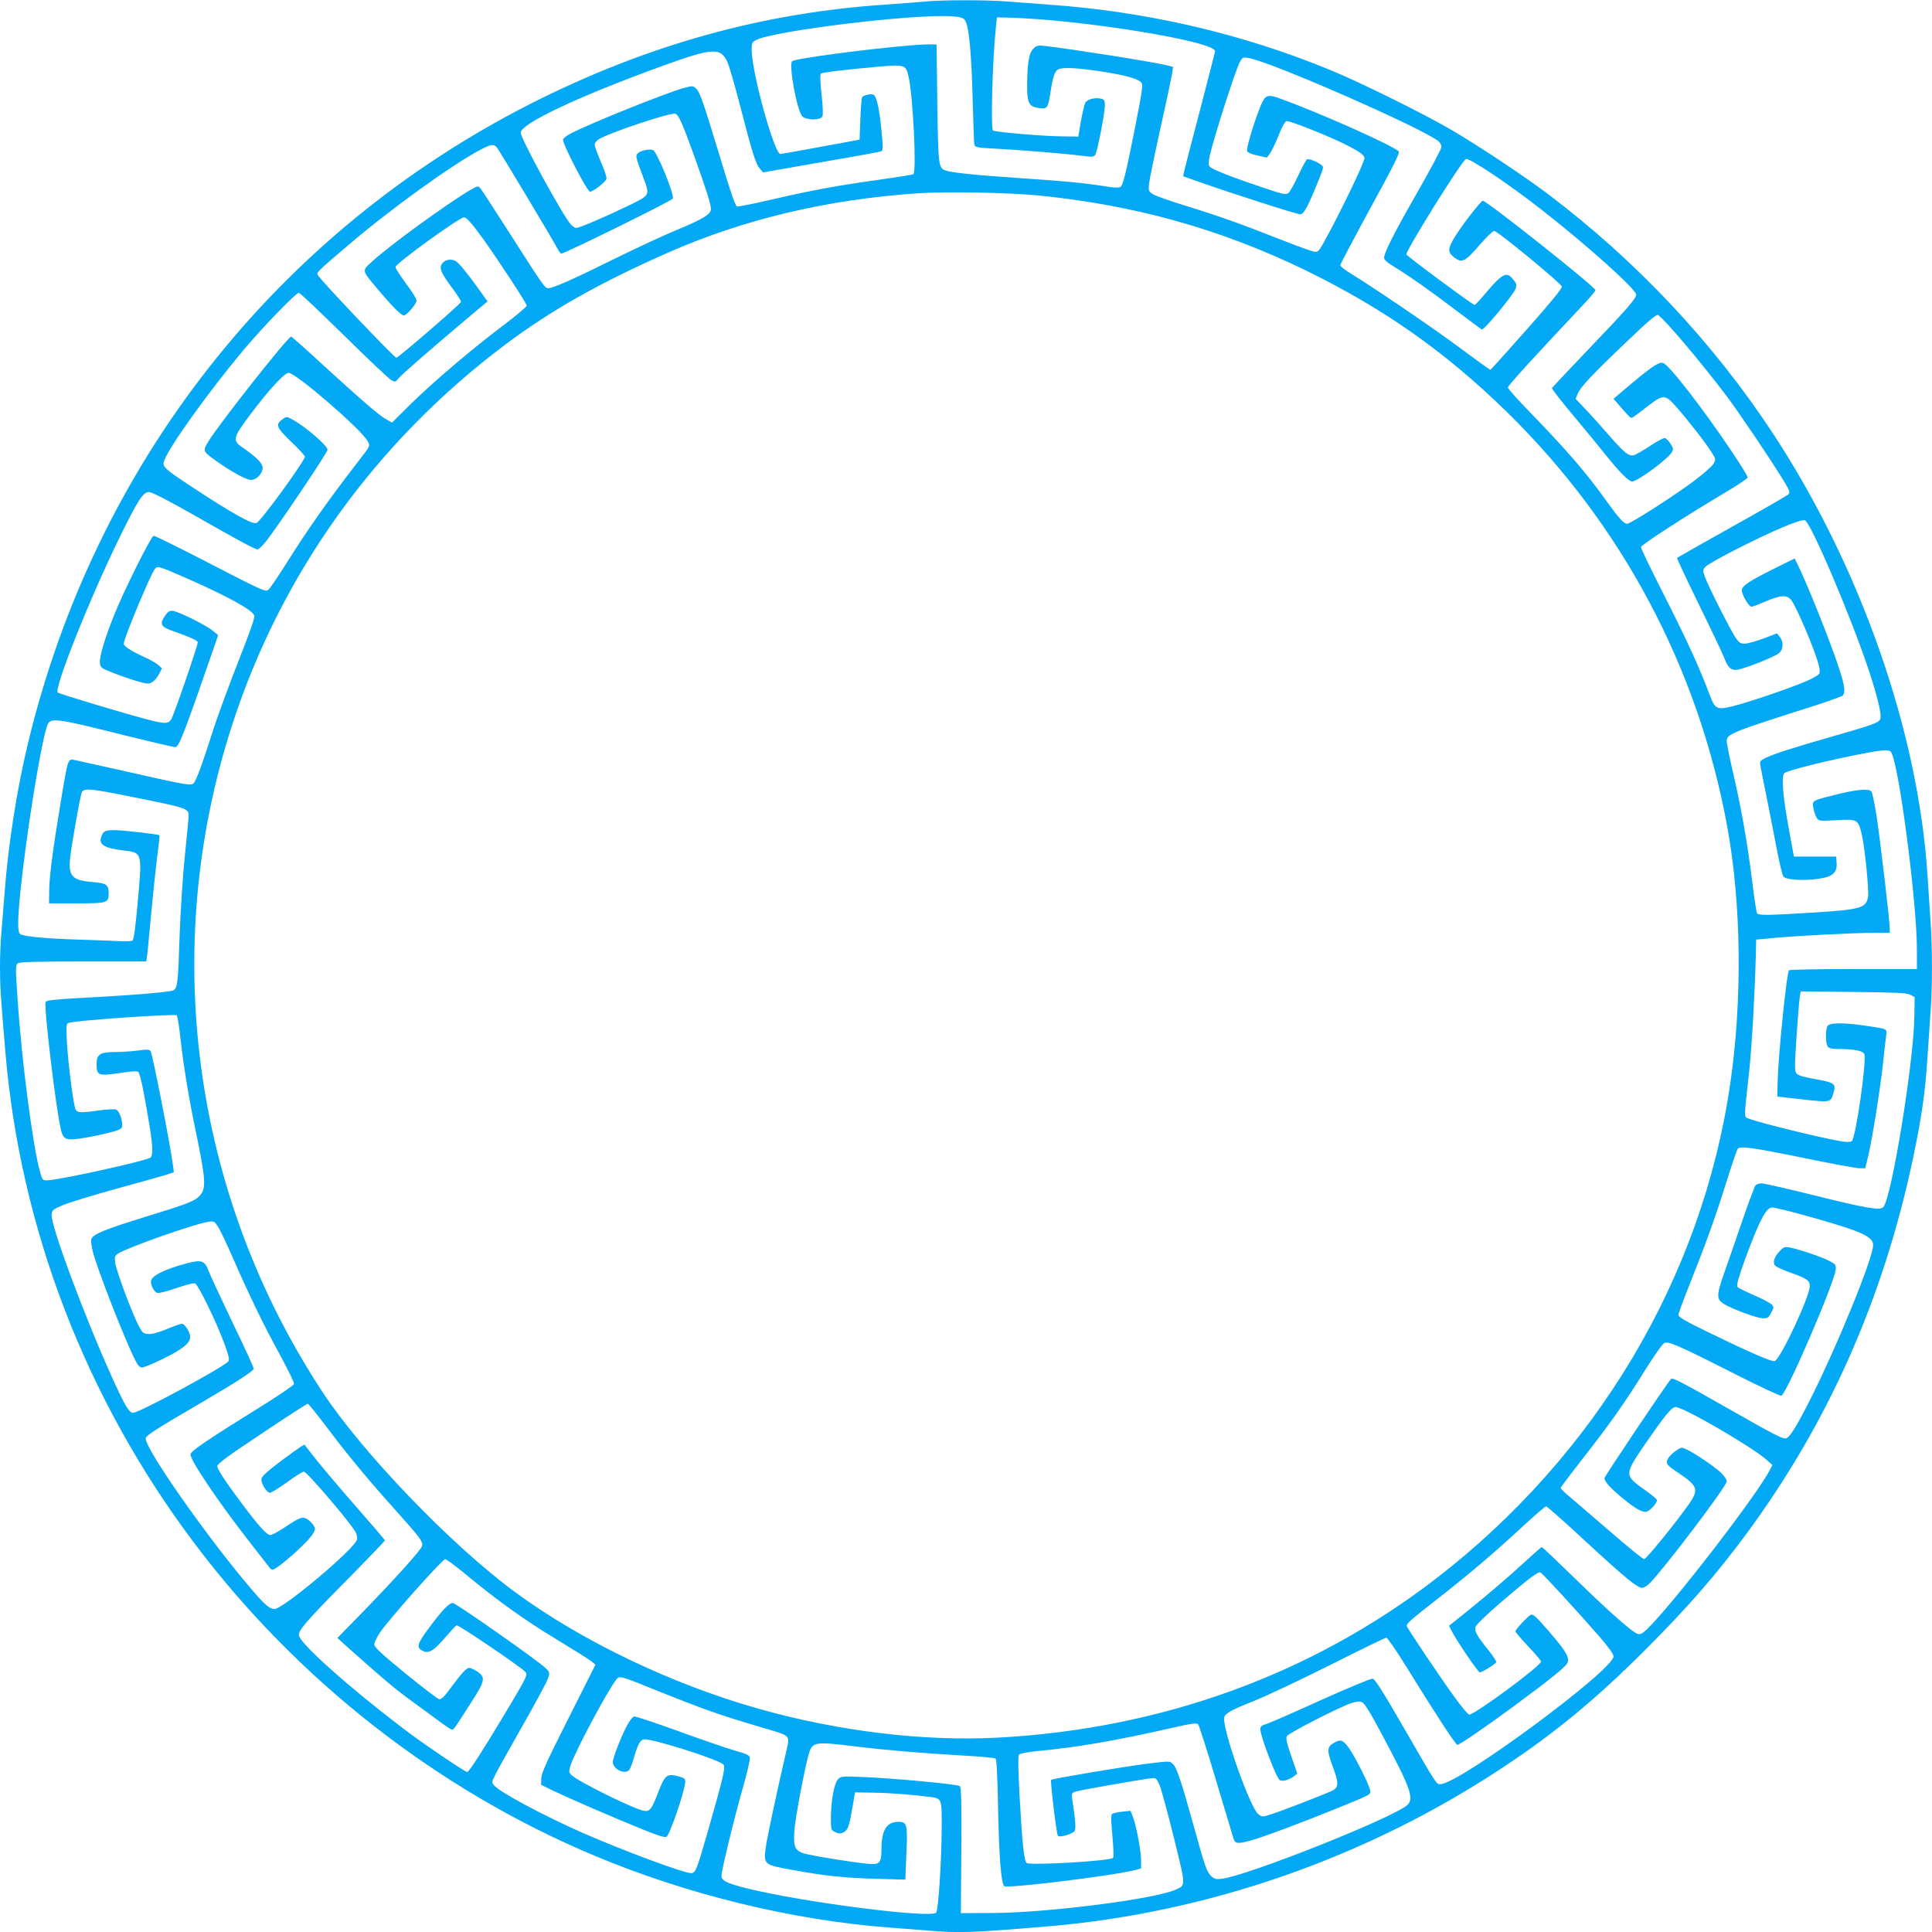
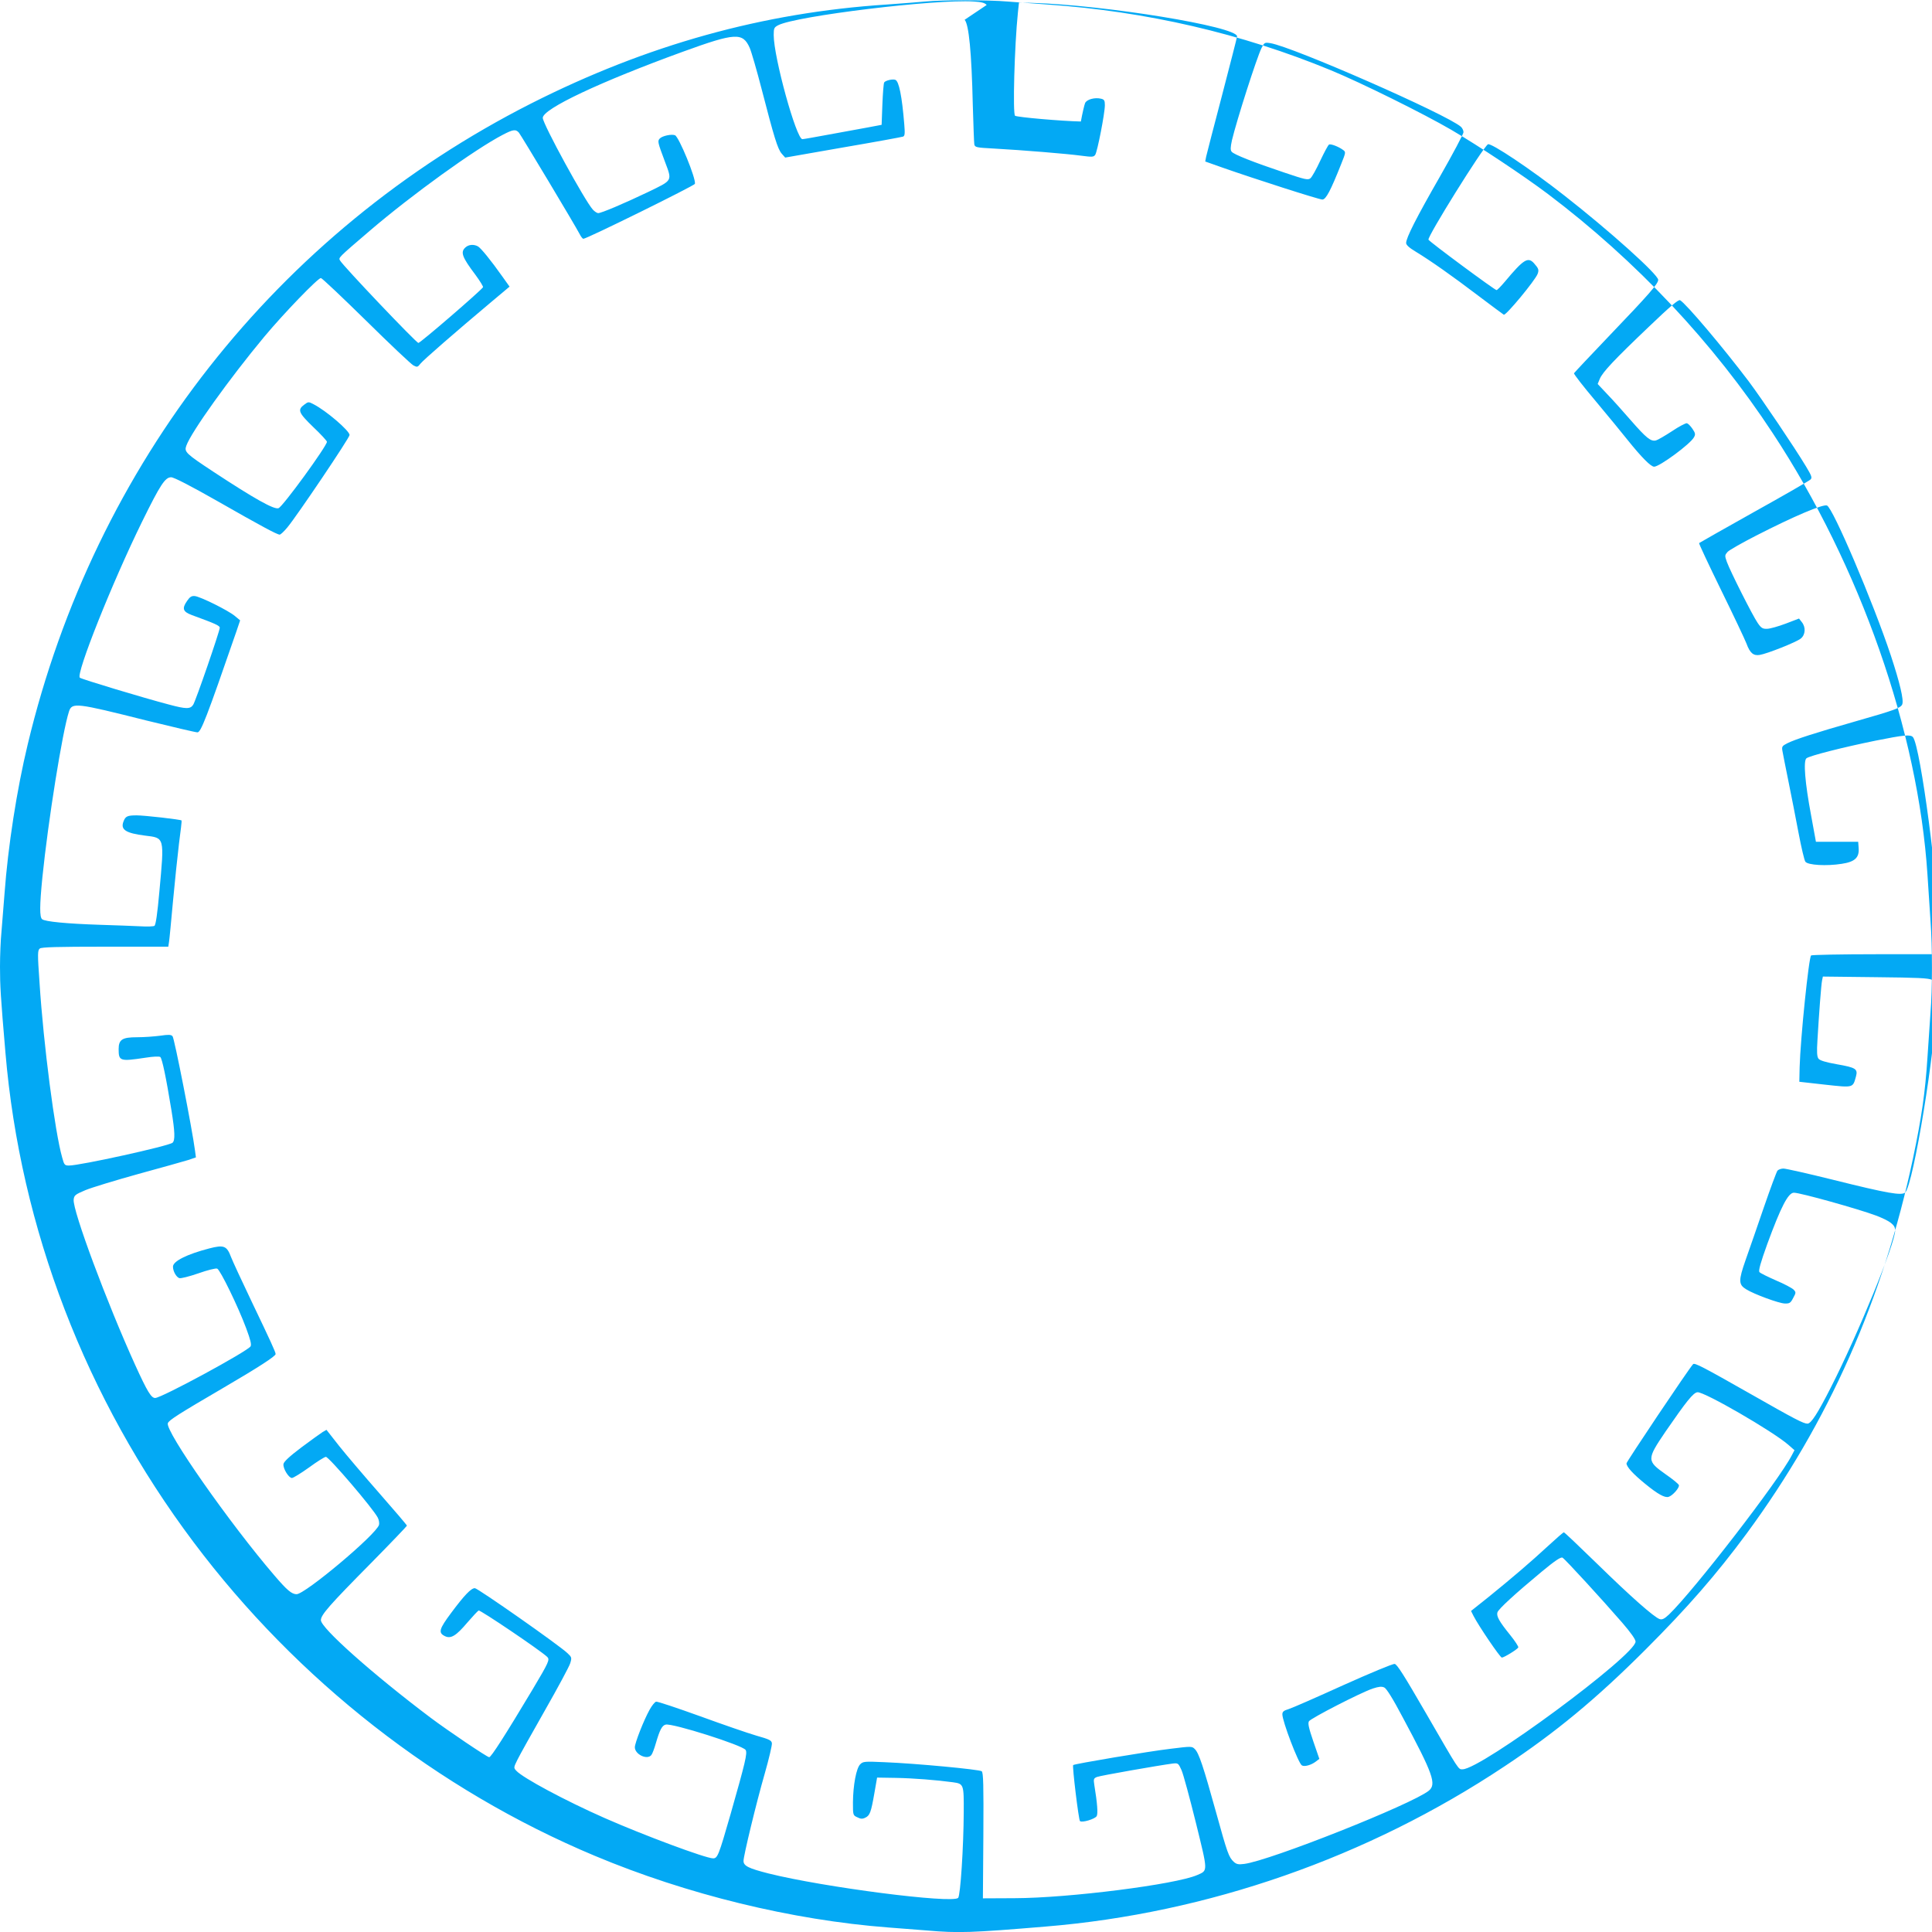
<svg xmlns="http://www.w3.org/2000/svg" version="1.0" width="1280pt" height="1280pt" viewBox="0 0 1280 1280" preserveAspectRatio="xMidYMid meet">
  <g transform="translate(0,1280) scale(0.1,-0.1)" fill="#03a9f4" stroke="none">
-     <path d="M6130 12790 c-41 -4 -156 -13 -255 -20 -820 -53 -1590 -268 -2355 -655 -1686 -855 -2891 -2388 -3336 -4245 -73 -303 -131 -678 -154 -990 -6 -80 -15 -192 -20 -250 -6 -58 -10 -163 -10 -235 0 -126 4 -196 36 -569 99 -1166 532 -2292 1247 -3244 686 -914 1614 -1640 2657 -2077 610 -256 1306 -426 1945 -475 77 -6 192 -15 257 -20 207 -18 295 -15 785 26 1073 88 2134 458 3040 1061 338 224 607 446 934 773 280 280 470 498 671 770 542 736 905 1554 1102 2485 57 271 81 436 96 670 6 94 15 226 20 295 13 159 13 436 0 610 -5 74 -14 212 -20 305 -62 949 -445 2044 -1025 2925 -394 600 -905 1143 -1490 1585 -161 121 -454 316 -640 425 -182 106 -597 312 -799 395 -588 243 -1224 390 -1876 435 -85 6 -205 15 -266 20 -126 11 -432 11 -544 0z m261 -121 c28 -31 46 -215 54 -564 4 -132 8 -249 10 -261 4 -20 13 -22 127 -28 199 -11 487 -35 577 -47 76 -10 86 -10 97 5 14 20 64 275 64 329 0 31 -4 38 -25 43 -41 10 -95 -4 -106 -29 -5 -12 -18 -67 -28 -122 l-17 -100 -129 2 c-131 3 -418 28 -436 38 -16 11 -4 464 19 685 l7 65 85 -2 c483 -14 1360 -157 1360 -222 0 -6 -45 -180 -99 -388 -55 -208 -102 -392 -106 -409 l-6 -32 113 -40 c211 -74 640 -212 663 -212 24 0 55 60 125 236 30 75 31 79 13 92 -29 22 -83 43 -94 36 -6 -3 -32 -52 -58 -107 -26 -56 -55 -108 -65 -116 -16 -13 -35 -9 -171 37 -206 69 -338 121 -351 139 -9 11 -8 29 2 76 32 134 164 546 196 611 19 37 21 38 59 32 148 -24 1169 -472 1262 -554 9 -8 17 -24 17 -36 0 -11 -70 -143 -155 -292 -159 -277 -225 -408 -225 -442 0 -13 21 -32 63 -57 100 -61 241 -160 412 -290 88 -66 165 -124 172 -128 13 -8 207 226 224 270 10 27 7 36 -24 71 -40 44 -69 26 -191 -120 -27 -32 -52 -58 -57 -58 -12 0 -443 319 -451 334 -10 17 360 611 394 632 19 12 286 -166 507 -340 298 -233 621 -523 621 -558 0 -26 -63 -98 -316 -362 -131 -137 -240 -253 -242 -257 -2 -5 63 -89 145 -186 82 -98 177 -214 212 -258 90 -112 152 -175 174 -175 36 0 241 151 264 195 11 19 9 28 -10 56 -13 19 -29 35 -37 37 -9 1 -53 -22 -99 -53 -46 -30 -94 -58 -106 -61 -34 -8 -63 15 -167 134 -51 59 -121 137 -156 173 l-63 67 14 34 c19 45 94 125 325 345 140 134 196 182 207 176 40 -23 285 -313 455 -538 86 -115 304 -438 379 -563 38 -63 42 -75 30 -87 -8 -8 -176 -105 -374 -215 -198 -111 -362 -204 -364 -206 -3 -2 63 -142 146 -312 83 -169 158 -328 168 -354 23 -63 46 -82 88 -75 49 8 241 84 271 108 32 25 35 76 7 110 l-18 23 -89 -34 c-48 -18 -104 -34 -123 -34 -29 -1 -39 5 -62 39 -34 49 -182 343 -204 404 -15 42 -14 45 5 67 12 12 96 60 188 107 254 130 441 209 470 200 39 -14 306 -641 423 -993 60 -182 87 -296 76 -324 -9 -24 -50 -39 -306 -112 -273 -78 -403 -120 -455 -146 -35 -18 -38 -22 -33 -51 3 -18 21 -108 40 -202 19 -93 49 -247 67 -342 18 -95 38 -180 45 -190 17 -23 140 -30 241 -14 87 13 117 41 112 105 l-3 41 -140 0 -140 0 -32 175 c-41 219 -52 360 -31 378 21 17 242 73 458 117 190 38 232 42 248 23 50 -63 172 -990 172 -1310 l0 -128 -417 0 c-230 0 -423 -4 -430 -8 -15 -10 -71 -552 -76 -742 l-2 -95 169 -19 c191 -21 185 -22 206 53 14 51 0 60 -126 82 -74 13 -113 25 -122 37 -10 13 -12 43 -7 122 10 170 25 373 31 398 l5 24 347 -4 c285 -3 352 -6 377 -18 l30 -16 -2 -129 c-4 -305 -152 -1208 -206 -1263 -23 -23 -115 -7 -480 84 -165 41 -312 74 -327 74 -15 0 -33 -6 -40 -14 -6 -8 -47 -118 -90 -243 -43 -125 -97 -282 -121 -349 -48 -137 -47 -163 4 -194 53 -33 217 -93 255 -94 32 -1 39 3 56 36 19 35 20 38 3 56 -10 10 -62 38 -117 61 -54 24 -104 48 -109 55 -8 9 7 62 52 187 90 245 138 339 176 339 43 0 431 -109 543 -151 96 -37 128 -62 128 -98 0 -87 -246 -688 -426 -1041 -88 -173 -131 -240 -155 -240 -26 0 -81 28 -374 195 -317 180 -374 210 -384 199 -33 -37 -441 -646 -441 -657 0 -23 43 -70 124 -136 83 -68 130 -94 155 -86 27 8 74 62 68 78 -3 8 -42 40 -87 71 -127 90 -127 98 -1 284 138 200 183 257 211 260 44 5 500 -259 602 -348 l41 -36 -18 -34 c-85 -166 -648 -895 -813 -1054 -31 -29 -45 -36 -62 -31 -37 12 -192 149 -414 366 -118 115 -217 209 -221 209 -4 0 -50 -40 -103 -89 -119 -110 -241 -214 -394 -338 l-118 -94 16 -32 c34 -67 177 -277 188 -277 14 0 101 53 109 67 3 5 -21 42 -54 83 -73 90 -92 125 -84 150 7 22 117 123 293 269 88 73 127 99 138 93 17 -9 265 -280 395 -430 57 -66 89 -111 89 -126 0 -90 -1023 -846 -1146 -846 -29 0 -18 -17 -244 374 -143 247 -190 322 -206 324 -12 2 -165 -62 -341 -141 -176 -80 -338 -151 -361 -158 -33 -10 -42 -17 -42 -35 0 -46 106 -324 129 -338 16 -11 62 2 91 24 l25 19 -40 116 c-30 88 -37 119 -29 133 12 20 345 191 423 217 40 13 59 15 76 7 15 -7 56 -72 123 -199 200 -373 225 -442 172 -485 -112 -90 -1054 -464 -1223 -485 -38 -5 -51 -2 -68 13 -34 31 -43 57 -118 328 -84 303 -114 394 -141 420 -19 19 -22 19 -160 2 -145 -17 -638 -100 -646 -108 -7 -7 36 -362 45 -371 13 -13 101 14 111 33 9 17 4 85 -16 207 -6 38 -4 43 17 52 22 9 410 77 502 89 36 4 38 3 59 -44 12 -27 54 -183 95 -348 81 -330 81 -315 8 -347 -143 -62 -848 -152 -1209 -153 l-210 -1 3 416 c2 336 0 417 -11 426 -15 12 -438 52 -644 60 -133 6 -142 5 -161 -14 -26 -26 -47 -138 -48 -253 0 -83 0 -85 29 -98 21 -11 34 -12 52 -3 31 14 39 36 61 163 l18 103 125 -2 c114 -2 268 -14 378 -29 71 -10 72 -14 71 -197 -1 -231 -22 -554 -37 -569 -39 -39 -889 70 -1257 162 -133 34 -165 50 -165 83 0 34 84 382 141 580 28 98 49 188 47 200 -3 19 -18 26 -103 50 -55 16 -223 74 -374 129 -150 54 -281 98 -290 96 -9 -2 -28 -26 -43 -53 -40 -72 -98 -221 -98 -249 0 -47 81 -86 109 -52 7 8 20 43 30 78 26 89 41 118 65 124 44 11 511 -137 530 -168 13 -21 -3 -85 -100 -426 -79 -275 -86 -292 -116 -292 -48 0 -457 152 -718 267 -263 116 -542 266 -585 313 -19 20 -18 22 7 73 14 29 96 176 182 327 86 151 162 292 168 313 11 36 10 40 -18 66 -51 50 -595 431 -614 431 -25 0 -70 -47 -157 -164 -80 -107 -87 -132 -41 -154 39 -19 74 2 149 91 34 39 67 75 74 79 9 6 409 -264 454 -307 19 -18 12 -34 -97 -217 -179 -299 -274 -448 -287 -448 -13 0 -270 173 -390 263 -381 287 -725 593 -725 645 0 35 55 98 332 378 131 133 238 245 238 248 0 4 -82 100 -182 214 -100 114 -220 255 -267 314 l-84 107 -26 -15 c-14 -9 -78 -55 -141 -102 -78 -59 -116 -94 -118 -110 -4 -29 35 -92 56 -92 9 0 61 32 114 70 53 39 103 70 111 70 20 0 312 -341 344 -403 8 -15 11 -37 8 -48 -21 -66 -490 -459 -546 -459 -32 0 -63 26 -146 123 -296 344 -727 960 -707 1010 7 20 73 62 364 232 238 139 350 212 350 226 0 13 -32 83 -157 344 -66 138 -128 272 -138 298 -28 75 -47 83 -144 58 -150 -39 -241 -85 -241 -121 0 -31 22 -69 42 -76 11 -3 66 11 127 32 59 21 115 35 124 31 20 -8 138 -250 192 -395 29 -78 36 -108 29 -120 -22 -34 -590 -342 -632 -342 -26 0 -51 40 -133 220 -187 412 -414 1021 -407 1094 3 28 9 34 78 63 41 17 199 65 350 107 151 41 299 83 329 92 l53 18 -6 45 c-18 139 -137 747 -149 758 -10 11 -28 11 -83 3 -38 -5 -106 -10 -152 -10 -98 0 -122 -15 -122 -79 0 -79 9 -82 175 -57 56 9 94 10 101 5 12 -10 38 -133 74 -354 23 -142 25 -198 7 -214 -27 -22 -612 -151 -686 -151 -28 0 -32 4 -45 53 -48 166 -124 750 -150 1157 -14 197 -13 216 2 228 12 9 115 12 433 12 l418 0 5 33 c3 17 14 138 26 267 12 129 30 302 40 384 11 82 19 151 17 152 -6 7 -247 34 -297 34 -63 0 -75 -6 -88 -41 -21 -54 16 -77 142 -93 132 -16 129 -7 96 -370 -13 -145 -24 -223 -33 -228 -6 -4 -48 -6 -92 -3 -44 2 -165 7 -270 10 -217 7 -363 21 -382 37 -17 14 -17 89 2 279 38 373 132 962 176 1097 20 61 46 58 511 -59 175 -43 328 -79 340 -79 23 0 59 92 258 668 l25 74 -35 29 c-44 37 -230 129 -266 132 -21 2 -33 -6 -51 -33 -35 -50 -27 -71 32 -93 156 -57 185 -70 185 -84 0 -22 -159 -484 -176 -510 -19 -30 -48 -29 -160 1 -168 44 -579 168 -591 178 -28 23 215 632 412 1033 121 246 153 295 193 295 18 0 129 -57 303 -156 296 -169 399 -224 416 -224 6 0 29 21 51 48 62 74 412 593 412 612 0 28 -156 162 -239 204 -32 17 -35 17 -60 -2 -48 -35 -40 -54 58 -149 50 -47 91 -92 91 -98 0 -28 -294 -432 -321 -440 -30 -10 -161 64 -429 240 -185 122 -196 133 -182 173 31 90 288 448 516 722 130 156 356 390 376 390 7 0 141 -127 299 -282 158 -156 299 -289 314 -297 25 -13 28 -12 47 12 19 24 222 201 472 411 l118 99 -47 66 c-77 109 -144 191 -163 201 -28 15 -61 12 -82 -7 -35 -31 -23 -64 66 -182 30 -41 53 -78 50 -82 -15 -24 -415 -369 -428 -369 -14 0 -499 510 -519 546 -11 19 -16 15 198 198 278 238 694 538 880 635 69 36 86 38 107 14 15 -18 373 -615 403 -673 8 -16 19 -30 24 -30 23 0 736 352 739 364 8 35 -106 312 -132 322 -23 9 -83 -4 -100 -21 -17 -17 -15 -25 33 -153 49 -131 54 -122 -111 -202 -161 -77 -310 -140 -331 -140 -7 0 -23 10 -35 23 -52 56 -332 568 -332 608 0 60 380 239 930 439 347 126 395 128 441 25 11 -25 47 -149 80 -277 81 -313 105 -393 132 -424 l23 -26 383 67 c211 36 390 69 398 72 12 5 13 20 8 82 -15 184 -35 285 -59 294 -18 7 -65 -4 -74 -17 -4 -6 -9 -72 -12 -146 l-5 -135 -90 -17 c-49 -9 -165 -30 -257 -47 -91 -17 -171 -31 -178 -31 -40 0 -190 542 -190 690 0 45 3 51 30 65 118 61 1043 174 1295 157 52 -3 74 -9 86 -23z" />
-     <path d="M6030 12499 c-288 -24 -750 -85 -781 -104 -26 -16 30 -325 66 -365 25 -27 120 -29 133 -2 6 10 4 66 -5 146 -9 87 -11 132 -4 139 6 6 127 21 271 35 297 28 288 30 309 -54 29 -116 55 -634 32 -648 -5 -4 -108 -20 -228 -37 -280 -39 -436 -68 -706 -130 -120 -28 -225 -49 -234 -47 -11 2 -43 96 -113 328 -113 373 -133 430 -160 455 -19 17 -23 17 -83 1 -117 -33 -597 -225 -739 -297 -32 -16 -58 -36 -58 -44 0 -36 161 -345 179 -345 22 0 106 67 109 86 2 11 -15 63 -38 114 -22 51 -40 102 -40 111 0 10 11 26 25 35 64 42 481 182 510 170 22 -8 46 -63 123 -276 83 -231 112 -323 112 -356 0 -34 -56 -67 -230 -139 -78 -32 -259 -116 -403 -187 -277 -137 -414 -198 -445 -198 -22 0 -36 21 -273 392 -89 139 -168 261 -177 271 -14 16 -18 16 -61 -9 -146 -84 -538 -368 -655 -476 -70 -64 -72 -55 38 -186 89 -106 154 -172 171 -172 19 0 85 77 85 99 0 10 -31 61 -70 112 -38 52 -70 101 -70 110 0 22 423 329 454 329 17 0 53 -40 132 -150 103 -145 284 -421 284 -435 0 -7 -69 -65 -152 -128 -204 -153 -464 -374 -617 -524 l-124 -123 -45 26 c-48 28 -173 137 -447 388 -93 86 -173 156 -176 156 -21 0 -479 -580 -548 -694 -39 -65 -39 -65 54 -132 99 -70 198 -124 228 -124 36 0 77 43 77 80 0 30 -37 68 -123 128 -81 55 -79 65 46 232 118 157 222 270 249 270 48 0 483 -376 524 -453 17 -32 19 -28 -61 -132 -202 -261 -336 -451 -483 -686 -51 -80 -101 -154 -111 -163 -22 -20 -14 -24 -462 207 -157 81 -292 147 -301 147 -16 0 -203 -374 -266 -535 -59 -148 -94 -268 -90 -306 3 -33 7 -35 85 -66 45 -18 117 -43 158 -55 69 -20 79 -21 102 -8 15 8 35 32 46 53 l20 39 -24 22 c-13 12 -53 35 -89 51 -92 42 -140 73 -140 91 0 34 180 465 207 496 18 20 27 17 225 -70 270 -120 421 -204 433 -241 4 -14 -31 -114 -106 -303 -61 -156 -139 -366 -171 -468 -70 -219 -104 -310 -122 -335 -17 -23 -26 -22 -456 75 -168 38 -320 71 -337 75 -43 9 -43 8 -87 -256 -57 -343 -78 -508 -80 -604 l-1 -90 181 0 c204 0 214 3 214 64 0 60 -14 70 -105 77 -135 11 -162 38 -151 154 8 79 65 406 77 438 13 33 52 29 336 -28 364 -73 373 -76 373 -125 0 -11 -11 -128 -25 -261 -14 -133 -29 -371 -35 -530 -10 -318 -14 -350 -41 -365 -23 -12 -274 -33 -603 -50 -193 -11 -239 -16 -244 -28 -12 -31 66 -686 100 -839 14 -66 32 -77 107 -68 69 8 182 32 250 51 41 13 51 20 51 38 0 44 -21 98 -41 106 -11 4 -59 1 -107 -5 -125 -18 -150 -17 -161 5 -14 25 -51 312 -58 452 -5 104 -4 116 11 122 41 16 705 62 717 50 5 -5 16 -72 24 -148 18 -167 55 -396 97 -595 72 -348 76 -403 31 -452 -31 -35 -83 -55 -354 -138 -278 -86 -354 -117 -364 -150 -3 -11 1 -46 9 -79 31 -122 211 -582 282 -723 17 -34 30 -48 45 -48 12 0 77 27 144 60 126 62 175 102 175 143 0 30 -36 87 -55 87 -8 0 -53 -16 -101 -36 -58 -24 -98 -34 -122 -32 -35 3 -39 7 -70 68 -46 93 -144 358 -149 406 -5 37 -2 44 20 59 62 40 495 193 594 210 40 6 43 5 67 -32 15 -22 60 -118 102 -214 103 -236 202 -441 313 -643 50 -93 91 -176 89 -185 -2 -9 -102 -77 -223 -152 -354 -220 -460 -292 -463 -314 -5 -35 185 -317 397 -588 64 -82 121 -155 127 -163 6 -8 14 -14 18 -14 32 0 246 191 272 243 14 25 14 31 0 53 -9 13 -27 31 -40 39 -30 20 -52 12 -151 -55 -41 -27 -83 -50 -94 -50 -23 0 -75 57 -186 205 -118 158 -165 230 -165 252 0 15 75 70 295 216 162 109 299 197 304 197 5 0 60 -69 124 -153 138 -184 271 -345 450 -544 173 -193 191 -217 183 -246 -6 -26 -187 -226 -411 -456 l-150 -153 50 -45 c222 -199 324 -286 414 -352 57 -42 145 -106 195 -143 50 -38 96 -68 101 -68 11 0 16 8 132 189 86 134 91 158 36 196 -21 14 -45 25 -53 25 -20 0 -51 -34 -124 -133 -41 -56 -62 -77 -76 -75 -10 2 -111 79 -224 171 -160 131 -206 174 -206 192 0 13 17 49 38 80 58 86 413 485 431 485 9 0 68 -44 131 -96 211 -175 396 -308 605 -434 114 -69 219 -135 234 -147 l26 -22 -179 -356 c-144 -285 -180 -364 -180 -398 l-1 -42 80 -39 c98 -47 399 -178 594 -257 104 -42 148 -55 157 -48 25 21 124 312 124 366 0 17 -8 24 -37 32 -84 24 -97 14 -142 -103 -44 -114 -56 -129 -95 -123 -65 11 -435 193 -480 237 -17 17 -18 23 -7 60 26 87 243 495 306 575 19 24 29 22 285 -83 107 -43 254 -100 325 -125 121 -42 189 -64 417 -131 117 -35 120 -39 102 -118 -62 -265 -135 -606 -142 -666 -12 -105 -10 -107 179 -141 213 -39 344 -53 545 -58 l202 -6 7 167 c9 199 5 216 -53 216 -77 0 -112 -55 -112 -178 0 -85 -10 -102 -61 -102 -61 0 -426 58 -464 74 -50 21 -59 46 -52 150 6 84 73 438 98 514 23 71 44 74 302 42 194 -24 439 -45 717 -61 113 -6 210 -15 216 -20 7 -6 13 -119 17 -347 6 -308 20 -478 40 -498 17 -18 730 70 870 107 l37 10 0 55 c0 63 -34 239 -56 292 l-14 35 -56 -6 c-31 -3 -61 -10 -67 -16 -7 -7 -6 -54 3 -146 8 -81 9 -139 4 -144 -22 -21 -546 -51 -572 -34 -17 13 -30 132 -47 443 -11 206 -11 268 -2 277 7 6 66 17 132 23 254 24 502 67 870 150 133 31 173 36 182 27 7 -7 60 -172 118 -367 58 -195 111 -370 116 -387 12 -39 26 -41 114 -17 72 18 349 122 575 214 239 98 223 89 216 124 -9 41 -100 221 -142 279 -38 52 -54 56 -101 27 -42 -25 -42 -50 -3 -155 41 -108 40 -138 -4 -159 -57 -27 -358 -143 -413 -159 -49 -15 -53 -15 -77 4 -51 40 -226 527 -226 632 0 32 35 53 196 117 87 35 318 144 513 242 194 98 359 178 366 178 7 0 68 -89 135 -197 202 -326 324 -513 336 -513 14 0 176 111 364 249 270 199 360 273 367 299 9 37 -15 76 -126 205 -85 98 -105 116 -120 108 -22 -12 -101 -97 -101 -109 0 -5 38 -50 85 -100 47 -49 85 -95 85 -100 0 -28 -439 -352 -476 -352 -7 0 -50 51 -95 113 -98 135 -319 464 -319 475 0 17 31 44 195 172 215 168 379 307 568 482 82 76 154 138 160 138 7 0 129 -108 272 -241 259 -239 333 -299 366 -299 10 0 32 14 49 31 96 96 510 643 510 674 0 12 -17 37 -37 57 -42 40 -170 127 -226 154 -36 17 -37 17 -74 -8 -21 -14 -44 -37 -52 -51 -18 -33 -10 -44 74 -99 124 -84 131 -107 64 -204 -84 -119 -282 -364 -296 -364 -8 0 -111 84 -231 188 -119 103 -241 207 -269 231 -29 24 -53 48 -53 53 0 5 62 87 137 183 182 232 286 378 418 591 61 97 119 181 131 186 28 13 85 -11 456 -199 168 -86 313 -153 320 -150 35 13 353 751 360 836 3 31 -1 36 -42 57 -49 26 -203 78 -262 89 -34 6 -41 4 -68 -25 -35 -38 -47 -74 -30 -94 6 -8 50 -29 98 -46 115 -41 132 -53 132 -91 0 -70 -197 -490 -233 -497 -21 -4 -167 59 -434 189 -153 74 -203 103 -203 117 0 9 30 92 66 182 110 275 179 465 249 690 37 118 72 221 78 229 17 20 95 9 453 -64 174 -36 333 -65 354 -65 l38 0 21 88 c28 123 77 431 96 602 8 80 18 164 21 187 6 49 15 45 -141 68 -133 20 -229 20 -245 0 -17 -20 -17 -120 0 -140 8 -10 31 -15 69 -15 102 0 161 -11 172 -32 19 -36 -57 -563 -83 -579 -7 -5 -31 -6 -53 -3 -117 17 -545 121 -629 153 -33 13 -33 -14 3 316 18 169 37 507 44 775 l2 95 130 12 c175 15 526 33 653 33 l102 0 0 30 c0 49 -59 550 -85 729 -14 90 -30 170 -37 178 -17 20 -102 12 -236 -22 -159 -40 -156 -38 -148 -88 4 -23 14 -52 22 -65 14 -22 18 -22 132 -16 138 8 142 5 166 -91 20 -82 50 -377 42 -419 -13 -71 -50 -82 -346 -101 -306 -19 -380 -21 -389 -6 -4 6 -18 94 -30 194 -32 260 -73 496 -125 720 -25 107 -46 210 -46 227 0 47 31 60 596 239 88 29 166 57 172 63 20 20 14 63 -24 181 -55 170 -218 578 -280 699 l-14 28 -143 -71 c-164 -82 -207 -111 -207 -141 0 -28 47 -108 64 -108 7 0 49 16 93 35 102 44 144 46 172 7 37 -53 141 -295 177 -415 8 -26 12 -56 9 -67 -4 -11 -38 -32 -93 -55 -118 -50 -389 -142 -487 -165 -101 -25 -113 -18 -150 82 -68 180 -148 355 -296 647 -88 173 -159 320 -157 327 3 16 321 221 550 356 86 51 157 98 157 105 1 7 -48 86 -108 175 -183 274 -413 571 -452 583 -26 9 -71 -20 -212 -138 l-117 -99 51 -59 c28 -32 55 -62 61 -65 10 -6 10 -6 120 79 99 75 110 75 185 -10 79 -90 193 -236 231 -297 31 -48 31 -49 14 -79 -9 -16 -66 -66 -127 -112 -136 -102 -422 -285 -445 -285 -22 0 -55 37 -140 155 -130 182 -256 328 -497 577 -84 86 -153 163 -153 171 0 12 188 218 518 568 34 37 62 71 62 77 0 21 -720 592 -746 592 -13 -1 -139 -163 -185 -239 -49 -80 -49 -102 -4 -137 51 -39 72 -28 166 81 45 52 89 95 98 95 23 0 445 -348 449 -369 2 -12 -82 -114 -233 -284 -130 -147 -238 -267 -241 -267 -4 0 -95 66 -203 146 -174 130 -561 393 -730 497 -33 20 -61 43 -61 50 0 8 90 177 199 378 154 281 197 367 188 376 -41 40 -525 256 -778 347 -98 36 -108 31 -147 -71 -44 -114 -86 -259 -79 -275 3 -9 32 -21 68 -28 l63 -14 20 28 c11 15 37 68 57 119 21 54 43 93 52 95 19 4 272 -96 382 -151 101 -50 135 -74 135 -95 0 -23 -122 -281 -222 -470 -82 -154 -82 -154 -113 -149 -17 3 -119 40 -226 82 -255 101 -401 153 -622 221 -100 31 -197 65 -216 76 -32 21 -33 23 -28 72 3 28 37 193 75 366 39 173 73 336 77 361 l7 46 -44 11 c-84 21 -620 106 -800 127 -52 6 -60 4 -82 -18 -29 -29 -40 -95 -41 -244 0 -119 12 -140 83 -150 50 -7 57 4 72 108 15 98 28 137 50 149 30 16 125 11 290 -14 152 -24 229 -45 257 -68 18 -14 16 -32 -38 -308 -61 -307 -79 -379 -97 -389 -11 -6 -50 -4 -102 5 -142 22 -251 33 -565 54 -304 21 -452 36 -492 51 -45 17 -47 32 -53 444 l-5 390 -35 1 c-19 1 -82 -2 -140 -7z m850 -994 c640 -64 1204 -222 1766 -494 517 -252 925 -538 1333 -936 766 -748 1274 -1703 1465 -2755 93 -512 100 -1142 20 -1695 -186 -1288 -889 -2468 -1957 -3289 -823 -631 -1810 -989 -2890 -1048 -496 -27 -1065 42 -1594 192 -573 162 -1168 447 -1608 770 -421 309 -1013 924 -1278 1327 -860 1307 -1081 2930 -600 4417 324 1003 950 1876 1808 2521 303 228 630 413 1085 613 502 221 1056 352 1660 392 183 12 600 4 790 -15z" />
+     <path d="M6130 12790 c-41 -4 -156 -13 -255 -20 -820 -53 -1590 -268 -2355 -655 -1686 -855 -2891 -2388 -3336 -4245 -73 -303 -131 -678 -154 -990 -6 -80 -15 -192 -20 -250 -6 -58 -10 -163 -10 -235 0 -126 4 -196 36 -569 99 -1166 532 -2292 1247 -3244 686 -914 1614 -1640 2657 -2077 610 -256 1306 -426 1945 -475 77 -6 192 -15 257 -20 207 -18 295 -15 785 26 1073 88 2134 458 3040 1061 338 224 607 446 934 773 280 280 470 498 671 770 542 736 905 1554 1102 2485 57 271 81 436 96 670 6 94 15 226 20 295 13 159 13 436 0 610 -5 74 -14 212 -20 305 -62 949 -445 2044 -1025 2925 -394 600 -905 1143 -1490 1585 -161 121 -454 316 -640 425 -182 106 -597 312 -799 395 -588 243 -1224 390 -1876 435 -85 6 -205 15 -266 20 -126 11 -432 11 -544 0z m261 -121 c28 -31 46 -215 54 -564 4 -132 8 -249 10 -261 4 -20 13 -22 127 -28 199 -11 487 -35 577 -47 76 -10 86 -10 97 5 14 20 64 275 64 329 0 31 -4 38 -25 43 -41 10 -95 -4 -106 -29 -5 -12 -18 -67 -28 -122 c-131 3 -418 28 -436 38 -16 11 -4 464 19 685 l7 65 85 -2 c483 -14 1360 -157 1360 -222 0 -6 -45 -180 -99 -388 -55 -208 -102 -392 -106 -409 l-6 -32 113 -40 c211 -74 640 -212 663 -212 24 0 55 60 125 236 30 75 31 79 13 92 -29 22 -83 43 -94 36 -6 -3 -32 -52 -58 -107 -26 -56 -55 -108 -65 -116 -16 -13 -35 -9 -171 37 -206 69 -338 121 -351 139 -9 11 -8 29 2 76 32 134 164 546 196 611 19 37 21 38 59 32 148 -24 1169 -472 1262 -554 9 -8 17 -24 17 -36 0 -11 -70 -143 -155 -292 -159 -277 -225 -408 -225 -442 0 -13 21 -32 63 -57 100 -61 241 -160 412 -290 88 -66 165 -124 172 -128 13 -8 207 226 224 270 10 27 7 36 -24 71 -40 44 -69 26 -191 -120 -27 -32 -52 -58 -57 -58 -12 0 -443 319 -451 334 -10 17 360 611 394 632 19 12 286 -166 507 -340 298 -233 621 -523 621 -558 0 -26 -63 -98 -316 -362 -131 -137 -240 -253 -242 -257 -2 -5 63 -89 145 -186 82 -98 177 -214 212 -258 90 -112 152 -175 174 -175 36 0 241 151 264 195 11 19 9 28 -10 56 -13 19 -29 35 -37 37 -9 1 -53 -22 -99 -53 -46 -30 -94 -58 -106 -61 -34 -8 -63 15 -167 134 -51 59 -121 137 -156 173 l-63 67 14 34 c19 45 94 125 325 345 140 134 196 182 207 176 40 -23 285 -313 455 -538 86 -115 304 -438 379 -563 38 -63 42 -75 30 -87 -8 -8 -176 -105 -374 -215 -198 -111 -362 -204 -364 -206 -3 -2 63 -142 146 -312 83 -169 158 -328 168 -354 23 -63 46 -82 88 -75 49 8 241 84 271 108 32 25 35 76 7 110 l-18 23 -89 -34 c-48 -18 -104 -34 -123 -34 -29 -1 -39 5 -62 39 -34 49 -182 343 -204 404 -15 42 -14 45 5 67 12 12 96 60 188 107 254 130 441 209 470 200 39 -14 306 -641 423 -993 60 -182 87 -296 76 -324 -9 -24 -50 -39 -306 -112 -273 -78 -403 -120 -455 -146 -35 -18 -38 -22 -33 -51 3 -18 21 -108 40 -202 19 -93 49 -247 67 -342 18 -95 38 -180 45 -190 17 -23 140 -30 241 -14 87 13 117 41 112 105 l-3 41 -140 0 -140 0 -32 175 c-41 219 -52 360 -31 378 21 17 242 73 458 117 190 38 232 42 248 23 50 -63 172 -990 172 -1310 l0 -128 -417 0 c-230 0 -423 -4 -430 -8 -15 -10 -71 -552 -76 -742 l-2 -95 169 -19 c191 -21 185 -22 206 53 14 51 0 60 -126 82 -74 13 -113 25 -122 37 -10 13 -12 43 -7 122 10 170 25 373 31 398 l5 24 347 -4 c285 -3 352 -6 377 -18 l30 -16 -2 -129 c-4 -305 -152 -1208 -206 -1263 -23 -23 -115 -7 -480 84 -165 41 -312 74 -327 74 -15 0 -33 -6 -40 -14 -6 -8 -47 -118 -90 -243 -43 -125 -97 -282 -121 -349 -48 -137 -47 -163 4 -194 53 -33 217 -93 255 -94 32 -1 39 3 56 36 19 35 20 38 3 56 -10 10 -62 38 -117 61 -54 24 -104 48 -109 55 -8 9 7 62 52 187 90 245 138 339 176 339 43 0 431 -109 543 -151 96 -37 128 -62 128 -98 0 -87 -246 -688 -426 -1041 -88 -173 -131 -240 -155 -240 -26 0 -81 28 -374 195 -317 180 -374 210 -384 199 -33 -37 -441 -646 -441 -657 0 -23 43 -70 124 -136 83 -68 130 -94 155 -86 27 8 74 62 68 78 -3 8 -42 40 -87 71 -127 90 -127 98 -1 284 138 200 183 257 211 260 44 5 500 -259 602 -348 l41 -36 -18 -34 c-85 -166 -648 -895 -813 -1054 -31 -29 -45 -36 -62 -31 -37 12 -192 149 -414 366 -118 115 -217 209 -221 209 -4 0 -50 -40 -103 -89 -119 -110 -241 -214 -394 -338 l-118 -94 16 -32 c34 -67 177 -277 188 -277 14 0 101 53 109 67 3 5 -21 42 -54 83 -73 90 -92 125 -84 150 7 22 117 123 293 269 88 73 127 99 138 93 17 -9 265 -280 395 -430 57 -66 89 -111 89 -126 0 -90 -1023 -846 -1146 -846 -29 0 -18 -17 -244 374 -143 247 -190 322 -206 324 -12 2 -165 -62 -341 -141 -176 -80 -338 -151 -361 -158 -33 -10 -42 -17 -42 -35 0 -46 106 -324 129 -338 16 -11 62 2 91 24 l25 19 -40 116 c-30 88 -37 119 -29 133 12 20 345 191 423 217 40 13 59 15 76 7 15 -7 56 -72 123 -199 200 -373 225 -442 172 -485 -112 -90 -1054 -464 -1223 -485 -38 -5 -51 -2 -68 13 -34 31 -43 57 -118 328 -84 303 -114 394 -141 420 -19 19 -22 19 -160 2 -145 -17 -638 -100 -646 -108 -7 -7 36 -362 45 -371 13 -13 101 14 111 33 9 17 4 85 -16 207 -6 38 -4 43 17 52 22 9 410 77 502 89 36 4 38 3 59 -44 12 -27 54 -183 95 -348 81 -330 81 -315 8 -347 -143 -62 -848 -152 -1209 -153 l-210 -1 3 416 c2 336 0 417 -11 426 -15 12 -438 52 -644 60 -133 6 -142 5 -161 -14 -26 -26 -47 -138 -48 -253 0 -83 0 -85 29 -98 21 -11 34 -12 52 -3 31 14 39 36 61 163 l18 103 125 -2 c114 -2 268 -14 378 -29 71 -10 72 -14 71 -197 -1 -231 -22 -554 -37 -569 -39 -39 -889 70 -1257 162 -133 34 -165 50 -165 83 0 34 84 382 141 580 28 98 49 188 47 200 -3 19 -18 26 -103 50 -55 16 -223 74 -374 129 -150 54 -281 98 -290 96 -9 -2 -28 -26 -43 -53 -40 -72 -98 -221 -98 -249 0 -47 81 -86 109 -52 7 8 20 43 30 78 26 89 41 118 65 124 44 11 511 -137 530 -168 13 -21 -3 -85 -100 -426 -79 -275 -86 -292 -116 -292 -48 0 -457 152 -718 267 -263 116 -542 266 -585 313 -19 20 -18 22 7 73 14 29 96 176 182 327 86 151 162 292 168 313 11 36 10 40 -18 66 -51 50 -595 431 -614 431 -25 0 -70 -47 -157 -164 -80 -107 -87 -132 -41 -154 39 -19 74 2 149 91 34 39 67 75 74 79 9 6 409 -264 454 -307 19 -18 12 -34 -97 -217 -179 -299 -274 -448 -287 -448 -13 0 -270 173 -390 263 -381 287 -725 593 -725 645 0 35 55 98 332 378 131 133 238 245 238 248 0 4 -82 100 -182 214 -100 114 -220 255 -267 314 l-84 107 -26 -15 c-14 -9 -78 -55 -141 -102 -78 -59 -116 -94 -118 -110 -4 -29 35 -92 56 -92 9 0 61 32 114 70 53 39 103 70 111 70 20 0 312 -341 344 -403 8 -15 11 -37 8 -48 -21 -66 -490 -459 -546 -459 -32 0 -63 26 -146 123 -296 344 -727 960 -707 1010 7 20 73 62 364 232 238 139 350 212 350 226 0 13 -32 83 -157 344 -66 138 -128 272 -138 298 -28 75 -47 83 -144 58 -150 -39 -241 -85 -241 -121 0 -31 22 -69 42 -76 11 -3 66 11 127 32 59 21 115 35 124 31 20 -8 138 -250 192 -395 29 -78 36 -108 29 -120 -22 -34 -590 -342 -632 -342 -26 0 -51 40 -133 220 -187 412 -414 1021 -407 1094 3 28 9 34 78 63 41 17 199 65 350 107 151 41 299 83 329 92 l53 18 -6 45 c-18 139 -137 747 -149 758 -10 11 -28 11 -83 3 -38 -5 -106 -10 -152 -10 -98 0 -122 -15 -122 -79 0 -79 9 -82 175 -57 56 9 94 10 101 5 12 -10 38 -133 74 -354 23 -142 25 -198 7 -214 -27 -22 -612 -151 -686 -151 -28 0 -32 4 -45 53 -48 166 -124 750 -150 1157 -14 197 -13 216 2 228 12 9 115 12 433 12 l418 0 5 33 c3 17 14 138 26 267 12 129 30 302 40 384 11 82 19 151 17 152 -6 7 -247 34 -297 34 -63 0 -75 -6 -88 -41 -21 -54 16 -77 142 -93 132 -16 129 -7 96 -370 -13 -145 -24 -223 -33 -228 -6 -4 -48 -6 -92 -3 -44 2 -165 7 -270 10 -217 7 -363 21 -382 37 -17 14 -17 89 2 279 38 373 132 962 176 1097 20 61 46 58 511 -59 175 -43 328 -79 340 -79 23 0 59 92 258 668 l25 74 -35 29 c-44 37 -230 129 -266 132 -21 2 -33 -6 -51 -33 -35 -50 -27 -71 32 -93 156 -57 185 -70 185 -84 0 -22 -159 -484 -176 -510 -19 -30 -48 -29 -160 1 -168 44 -579 168 -591 178 -28 23 215 632 412 1033 121 246 153 295 193 295 18 0 129 -57 303 -156 296 -169 399 -224 416 -224 6 0 29 21 51 48 62 74 412 593 412 612 0 28 -156 162 -239 204 -32 17 -35 17 -60 -2 -48 -35 -40 -54 58 -149 50 -47 91 -92 91 -98 0 -28 -294 -432 -321 -440 -30 -10 -161 64 -429 240 -185 122 -196 133 -182 173 31 90 288 448 516 722 130 156 356 390 376 390 7 0 141 -127 299 -282 158 -156 299 -289 314 -297 25 -13 28 -12 47 12 19 24 222 201 472 411 l118 99 -47 66 c-77 109 -144 191 -163 201 -28 15 -61 12 -82 -7 -35 -31 -23 -64 66 -182 30 -41 53 -78 50 -82 -15 -24 -415 -369 -428 -369 -14 0 -499 510 -519 546 -11 19 -16 15 198 198 278 238 694 538 880 635 69 36 86 38 107 14 15 -18 373 -615 403 -673 8 -16 19 -30 24 -30 23 0 736 352 739 364 8 35 -106 312 -132 322 -23 9 -83 -4 -100 -21 -17 -17 -15 -25 33 -153 49 -131 54 -122 -111 -202 -161 -77 -310 -140 -331 -140 -7 0 -23 10 -35 23 -52 56 -332 568 -332 608 0 60 380 239 930 439 347 126 395 128 441 25 11 -25 47 -149 80 -277 81 -313 105 -393 132 -424 l23 -26 383 67 c211 36 390 69 398 72 12 5 13 20 8 82 -15 184 -35 285 -59 294 -18 7 -65 -4 -74 -17 -4 -6 -9 -72 -12 -146 l-5 -135 -90 -17 c-49 -9 -165 -30 -257 -47 -91 -17 -171 -31 -178 -31 -40 0 -190 542 -190 690 0 45 3 51 30 65 118 61 1043 174 1295 157 52 -3 74 -9 86 -23z" />
  </g>
</svg>